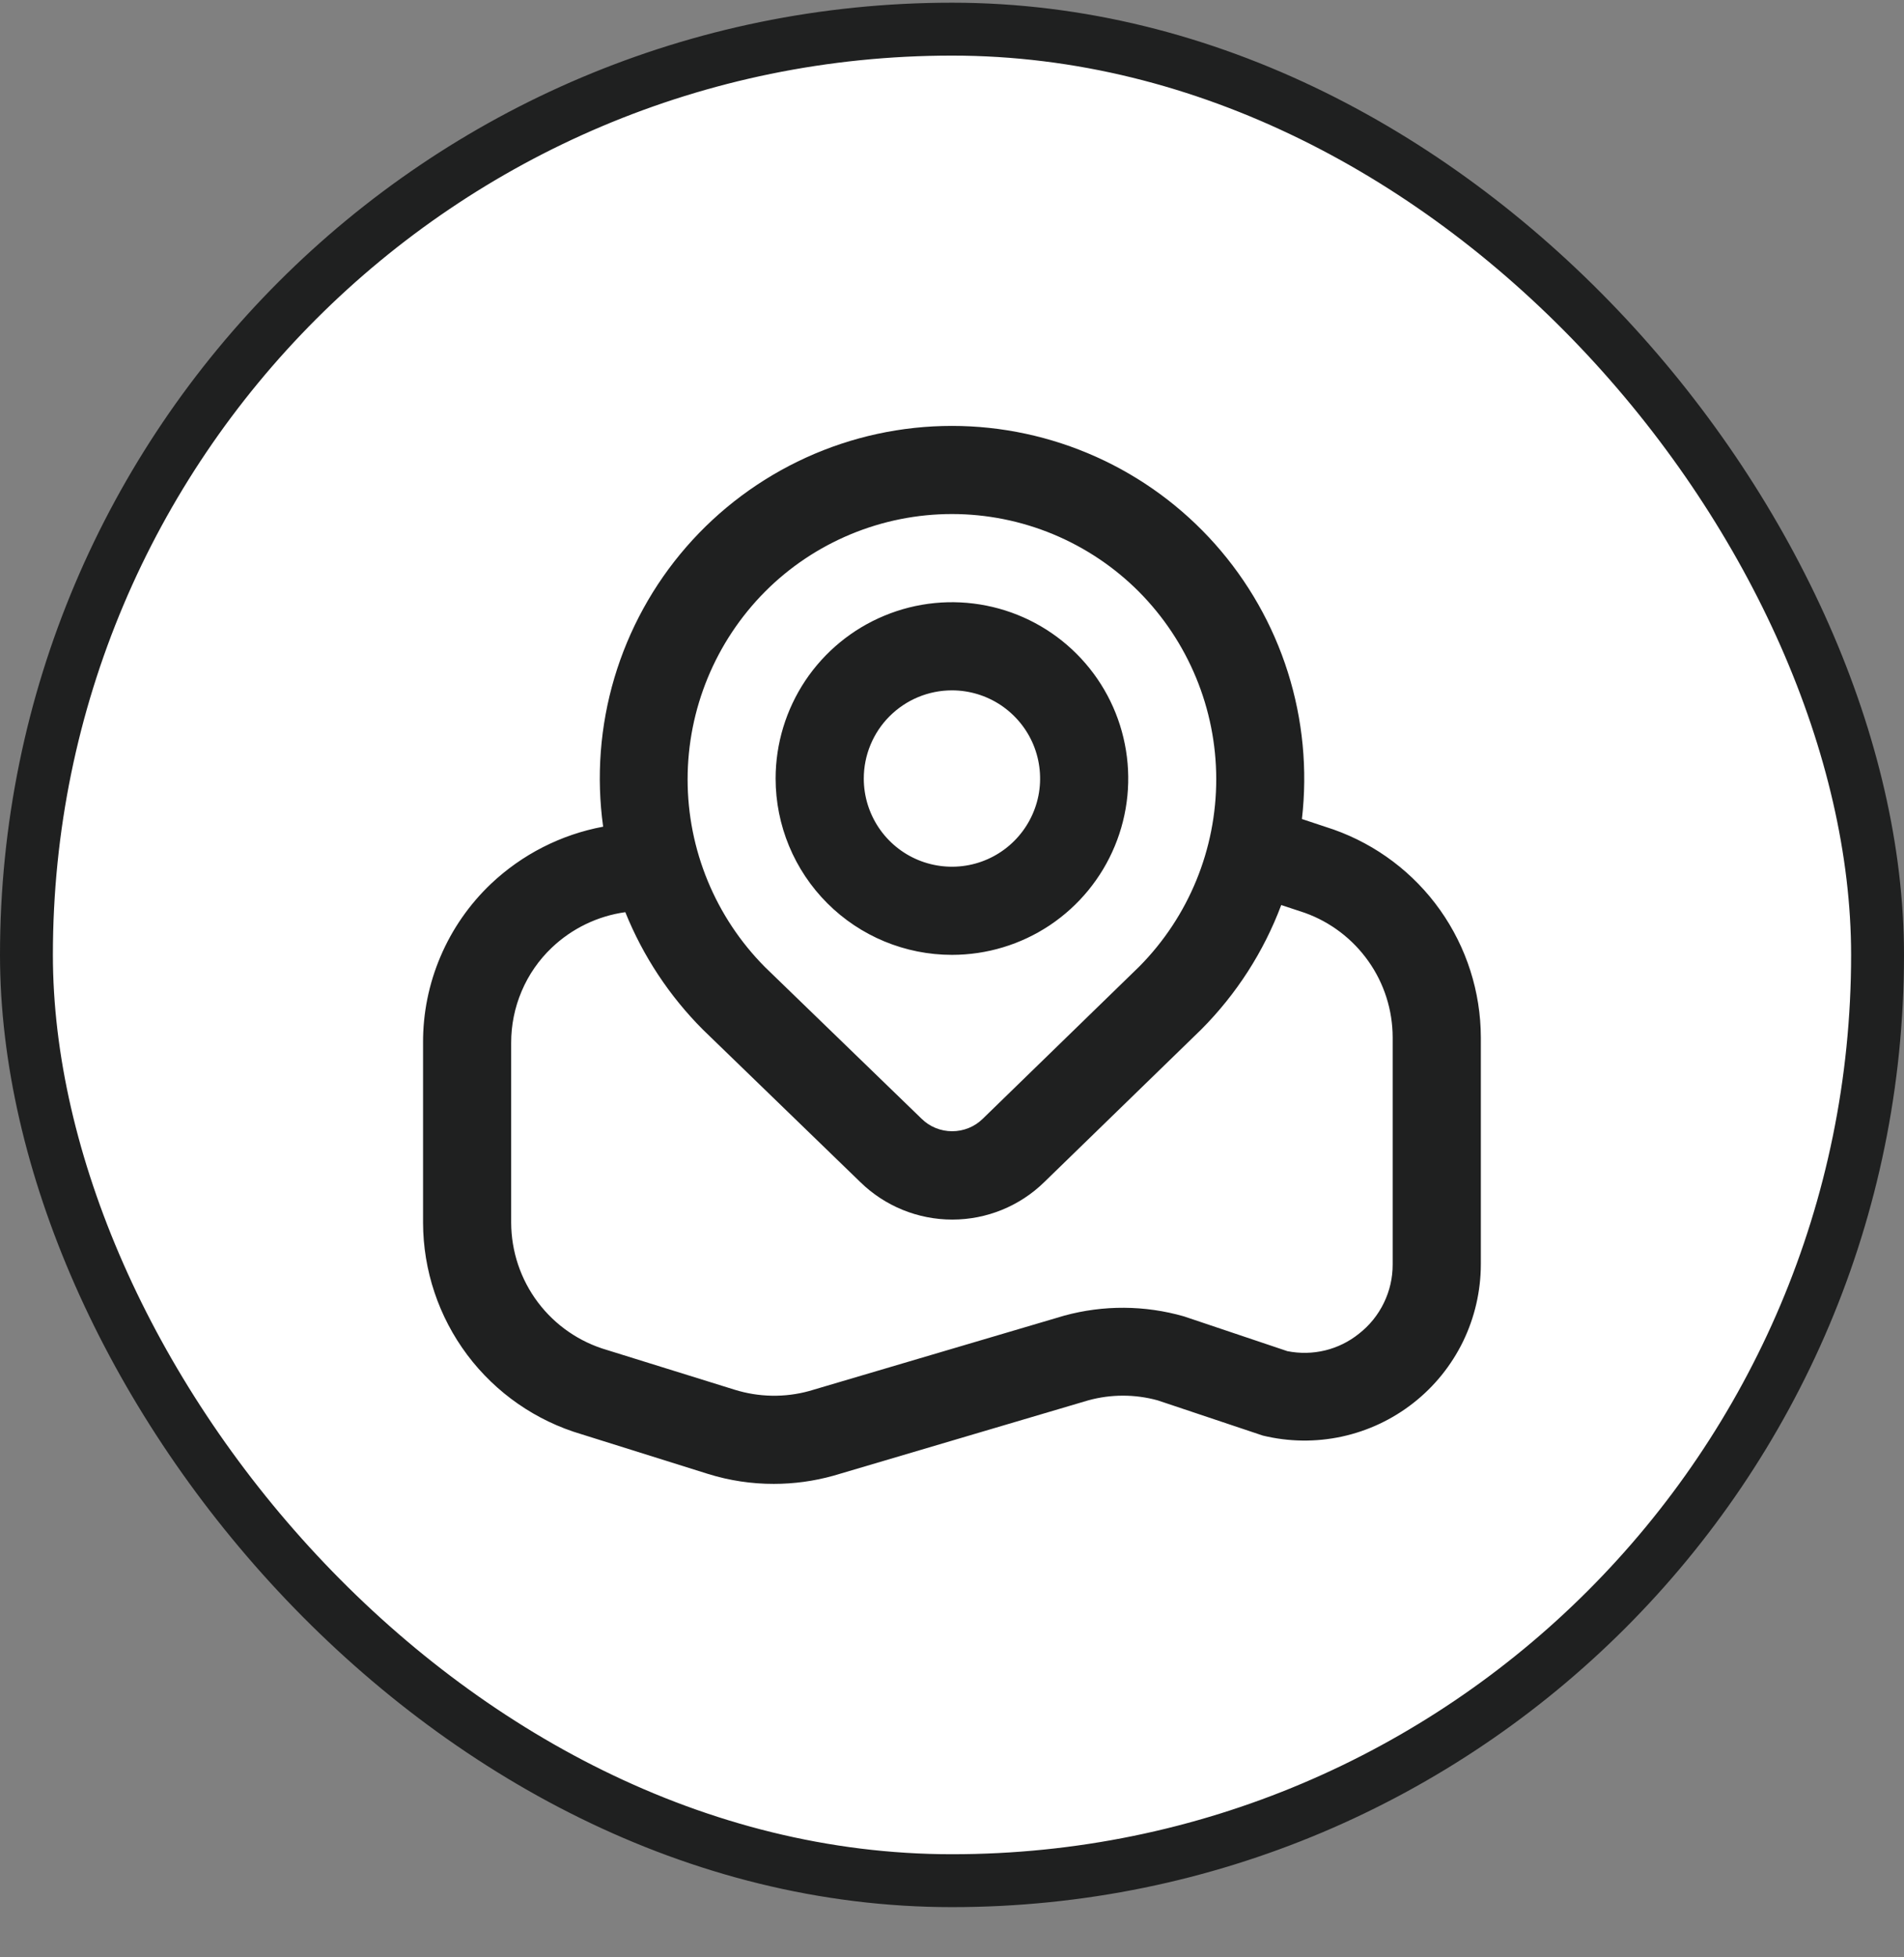
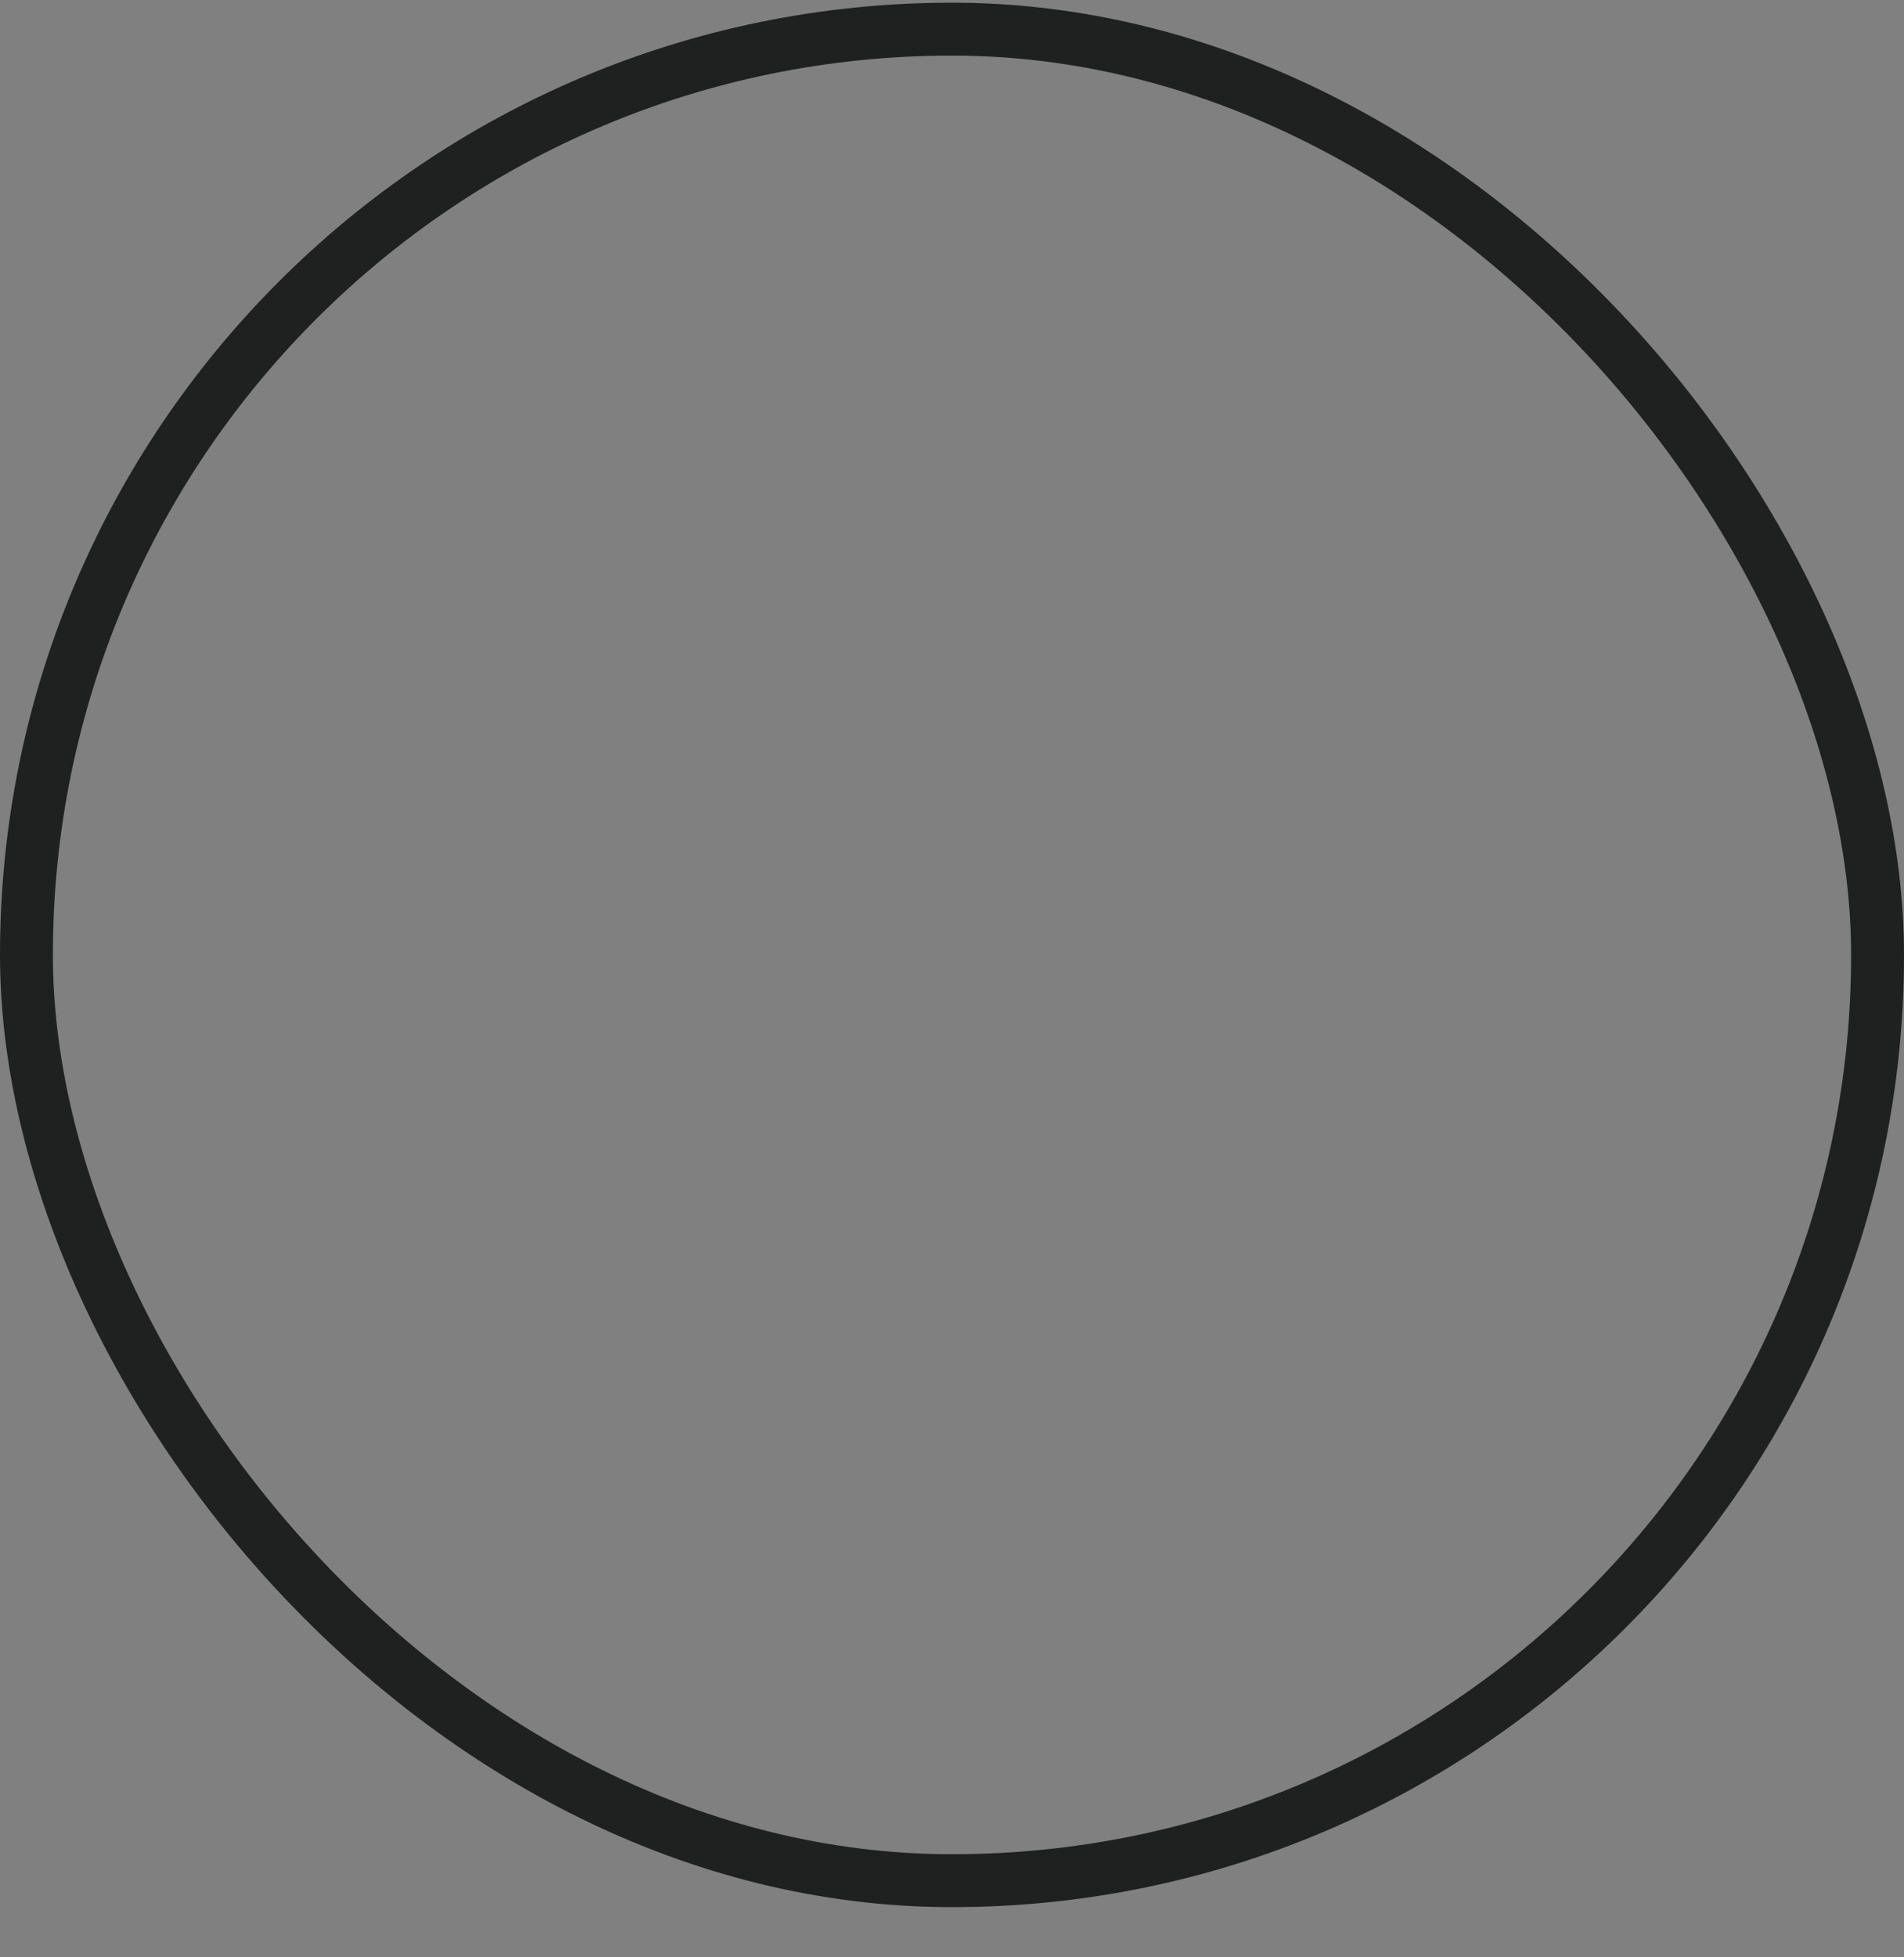
<svg xmlns="http://www.w3.org/2000/svg" width="36" height="37" viewBox="0 0 36 37" fill="none">
  <rect x="0" y="0" width="36" height="37" fill="#808080" stroke="none" />
-   <rect x="0.5" y="0.551" width="35" height="35" rx="17.5" fill="white" />
  <rect x="0.5" y="0.551" width="35" height="35" rx="17.5" stroke="#1F2020" />
  <g clip-path="url(#clip0_5031_1912)">
-     <path d="M17.999 18.05C18.658 18.05 19.303 17.855 19.851 17.489C20.399 17.122 20.826 16.602 21.078 15.993C21.331 15.384 21.397 14.713 21.268 14.067C21.14 13.42 20.822 12.826 20.356 12.36C19.89 11.894 19.296 11.576 18.649 11.448C18.003 11.319 17.332 11.385 16.723 11.638C16.114 11.89 15.594 12.317 15.227 12.865C14.861 13.414 14.665 14.058 14.665 14.717C14.665 15.601 15.017 16.449 15.642 17.074C16.267 17.699 17.115 18.05 17.999 18.05ZM17.999 13.05C18.328 13.05 18.651 13.148 18.925 13.331C19.199 13.515 19.413 13.775 19.539 14.079C19.665 14.384 19.698 14.719 19.634 15.042C19.569 15.366 19.41 15.663 19.177 15.896C18.944 16.129 18.647 16.288 18.324 16.352C18.001 16.416 17.666 16.383 17.361 16.257C17.056 16.131 16.796 15.917 16.613 15.643C16.43 15.369 16.332 15.047 16.332 14.717C16.332 14.275 16.508 13.851 16.82 13.539C17.133 13.226 17.557 13.05 17.999 13.05ZM25.215 15.681L24.616 15.482C24.724 14.549 24.633 13.603 24.35 12.707C24.067 11.811 23.597 10.986 22.973 10.284C22.348 9.582 21.582 9.02 20.724 8.635C19.867 8.251 18.938 8.051 17.999 8.051C17.047 8.051 16.106 8.255 15.24 8.65C14.374 9.045 13.602 9.62 12.977 10.338C12.352 11.056 11.889 11.9 11.617 12.812C11.346 13.724 11.273 14.684 11.404 15.627C10.606 15.776 9.869 16.152 9.28 16.71C8.873 17.098 8.549 17.564 8.329 18.081C8.108 18.599 7.996 19.155 7.999 19.717V23.113C8.001 24.014 8.294 24.89 8.834 25.611C9.375 26.332 10.134 26.859 10.999 27.113L13.39 27.863C13.792 27.988 14.211 28.051 14.631 28.05C15.013 28.05 15.393 27.998 15.761 27.895L20.577 26.471C21.006 26.353 21.459 26.353 21.888 26.471L23.877 27.137C24.367 27.256 24.878 27.263 25.372 27.156C25.865 27.049 26.327 26.832 26.724 26.52C27.121 26.209 27.442 25.811 27.663 25.358C27.883 24.904 27.998 24.406 27.999 23.901V19.61C27.997 18.748 27.728 17.908 27.23 17.204C26.732 16.501 26.028 15.969 25.215 15.681V15.681ZM14.464 11.185C14.927 10.72 15.478 10.351 16.085 10.099C16.692 9.847 17.342 9.717 17.999 9.717C18.656 9.717 19.306 9.847 19.913 10.099C20.519 10.351 21.07 10.72 21.534 11.185C22.469 12.127 22.995 13.399 22.996 14.725C22.998 16.052 22.476 17.326 21.543 18.269L18.582 21.148C18.428 21.3 18.22 21.384 18.003 21.384C17.787 21.384 17.579 21.3 17.425 21.148L14.464 18.281C13.527 17.338 13.001 16.063 13.001 14.733C13.001 13.404 13.527 12.129 14.464 11.185ZM26.332 23.901C26.333 24.154 26.276 24.403 26.165 24.63C26.055 24.857 25.894 25.056 25.695 25.211C25.508 25.362 25.289 25.47 25.055 25.527C24.82 25.584 24.577 25.588 24.34 25.541L22.386 24.884C21.647 24.672 20.864 24.667 20.122 24.87L15.302 26.294C14.839 26.422 14.349 26.413 13.89 26.27L11.479 25.52C10.957 25.369 10.498 25.053 10.171 24.619C9.844 24.185 9.667 23.656 9.665 23.113V19.717C9.664 19.38 9.731 19.047 9.863 18.737C9.994 18.427 10.188 18.147 10.432 17.915C10.814 17.551 11.3 17.316 11.823 17.243C12.159 18.076 12.659 18.832 13.294 19.467L16.266 22.345C16.731 22.8 17.355 23.054 18.006 23.054C18.656 23.054 19.28 22.8 19.745 22.345L22.714 19.459C23.379 18.791 23.894 17.99 24.225 17.108L24.672 17.256C25.157 17.43 25.577 17.75 25.874 18.171C26.172 18.592 26.331 19.095 26.332 19.61V23.901Z" fill="#1F2020" />
-   </g>
+     </g>
  <defs>
    <clipPath id="clip0_5031_1912">
-       <rect width="20" height="20" fill="white" transform="translate(8 8.051)" />
-     </clipPath>
+       </clipPath>
  </defs>
</svg>